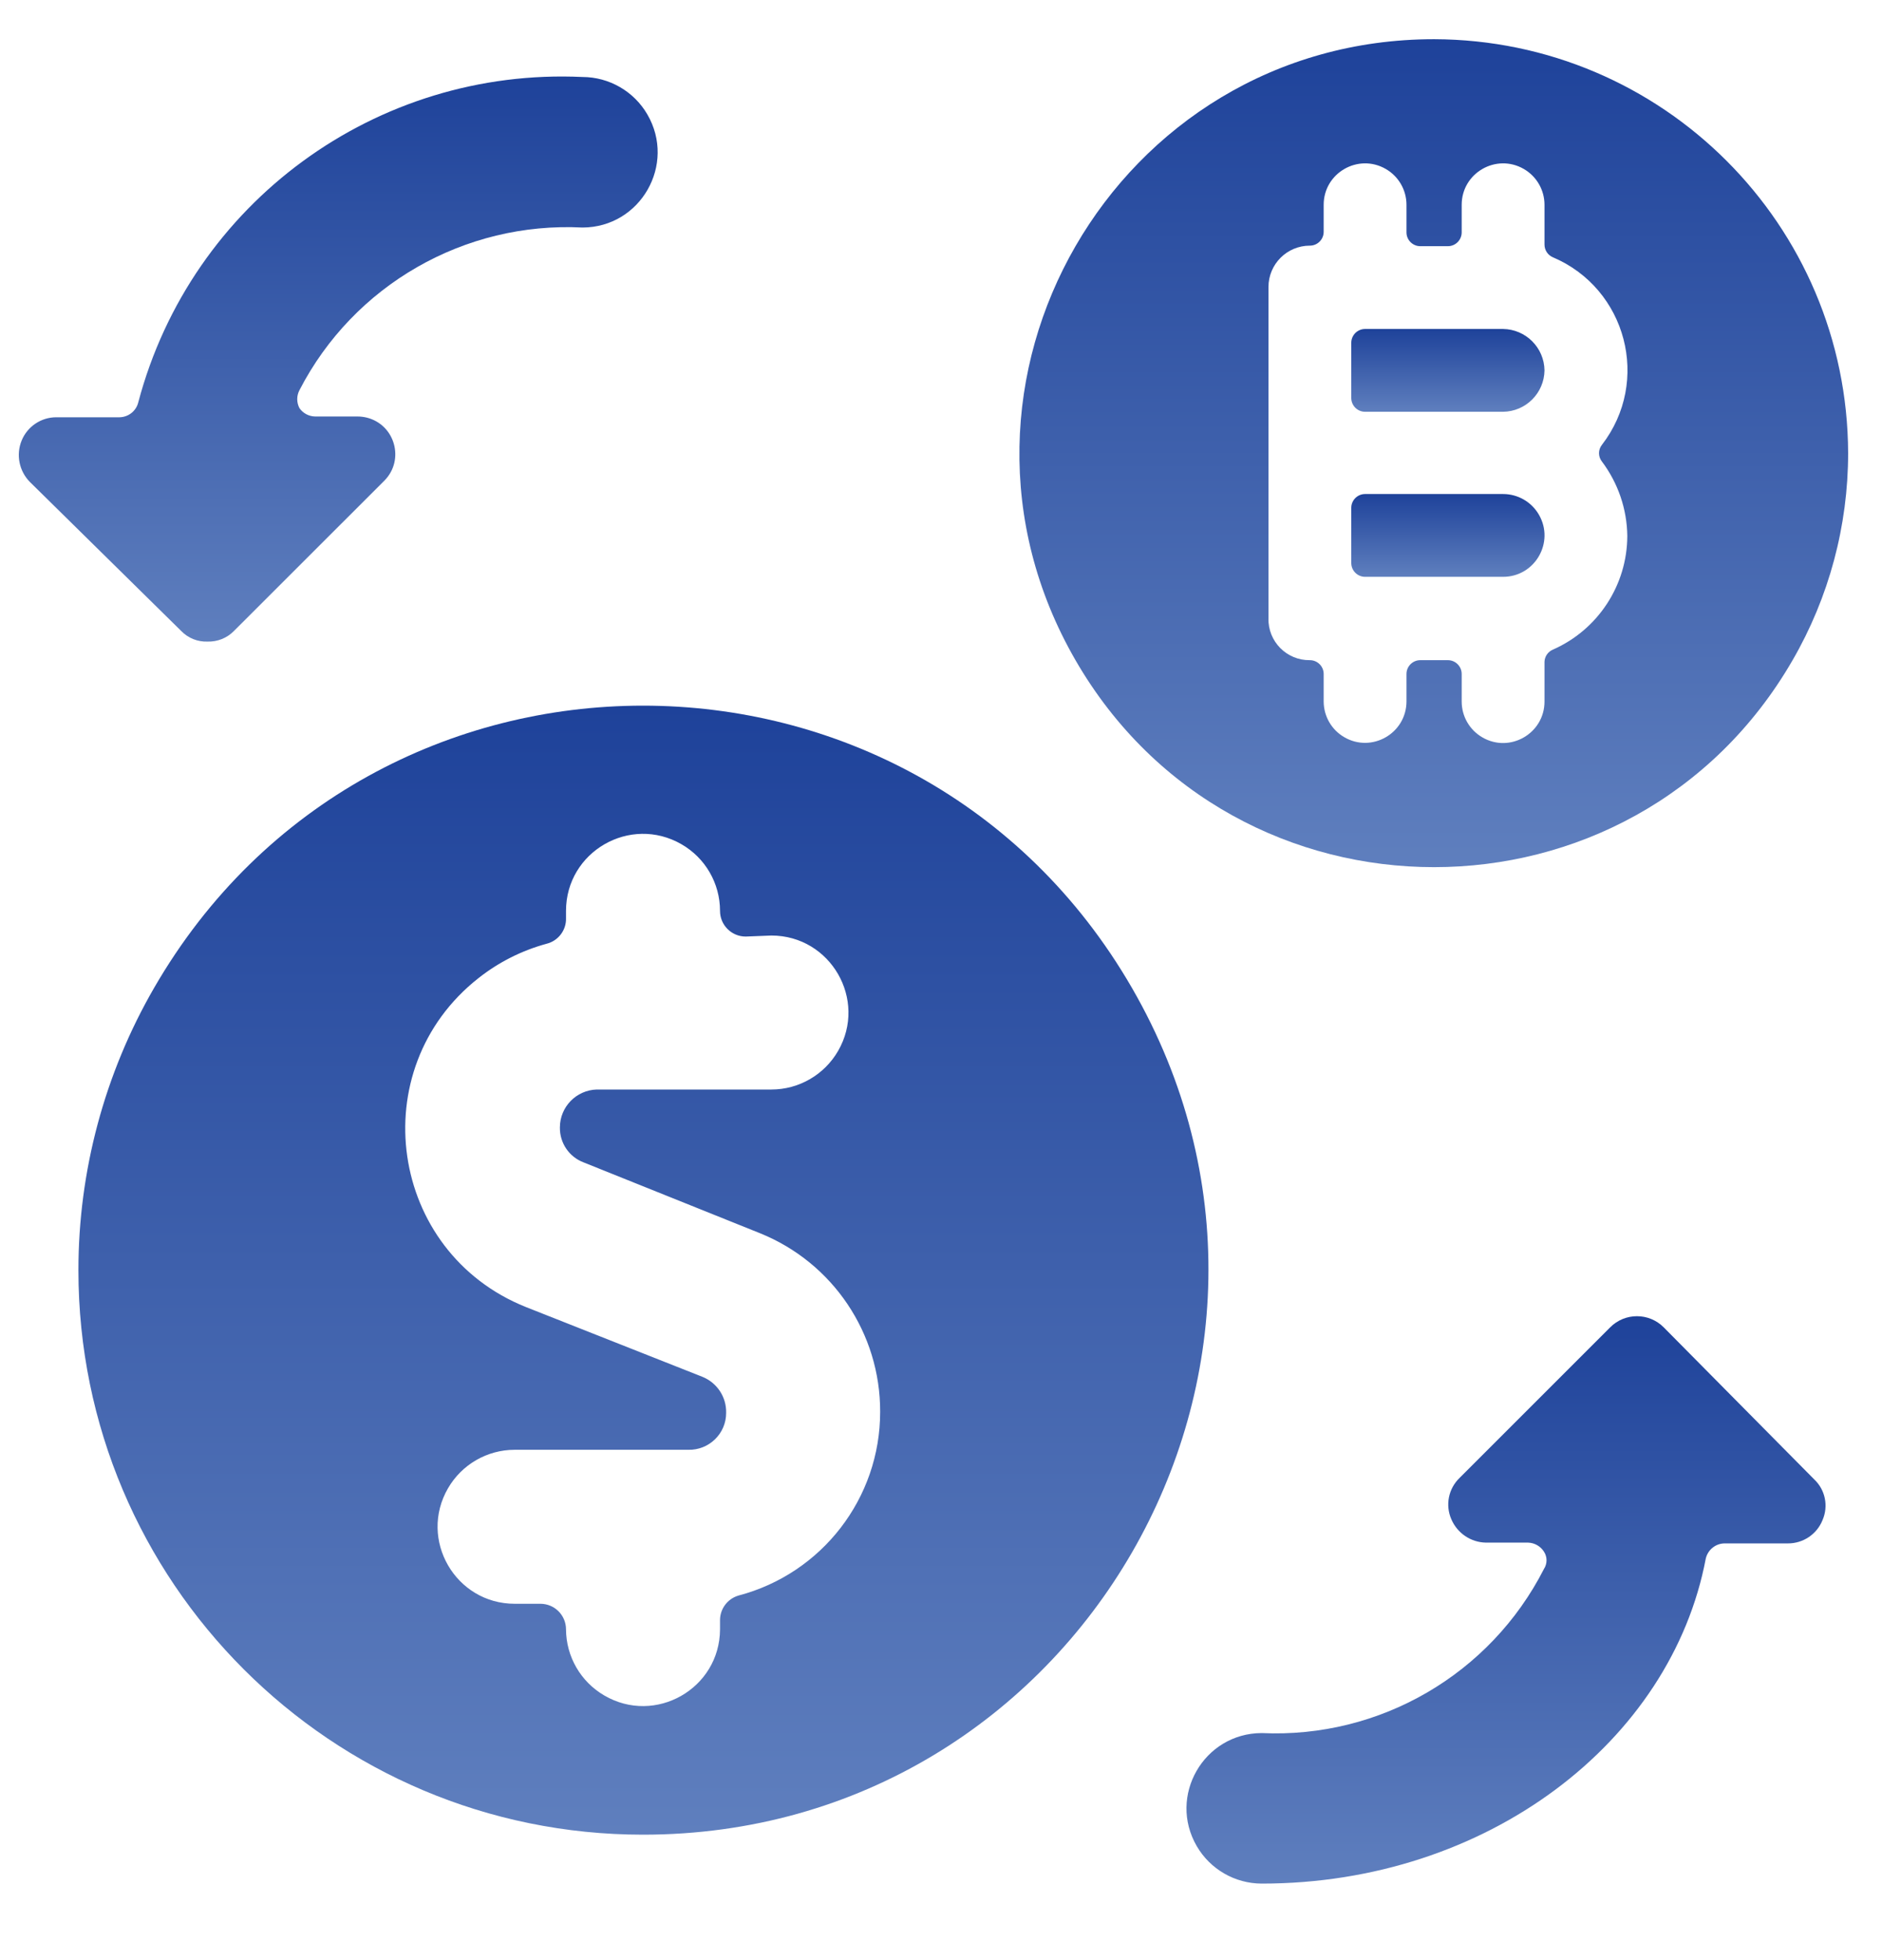
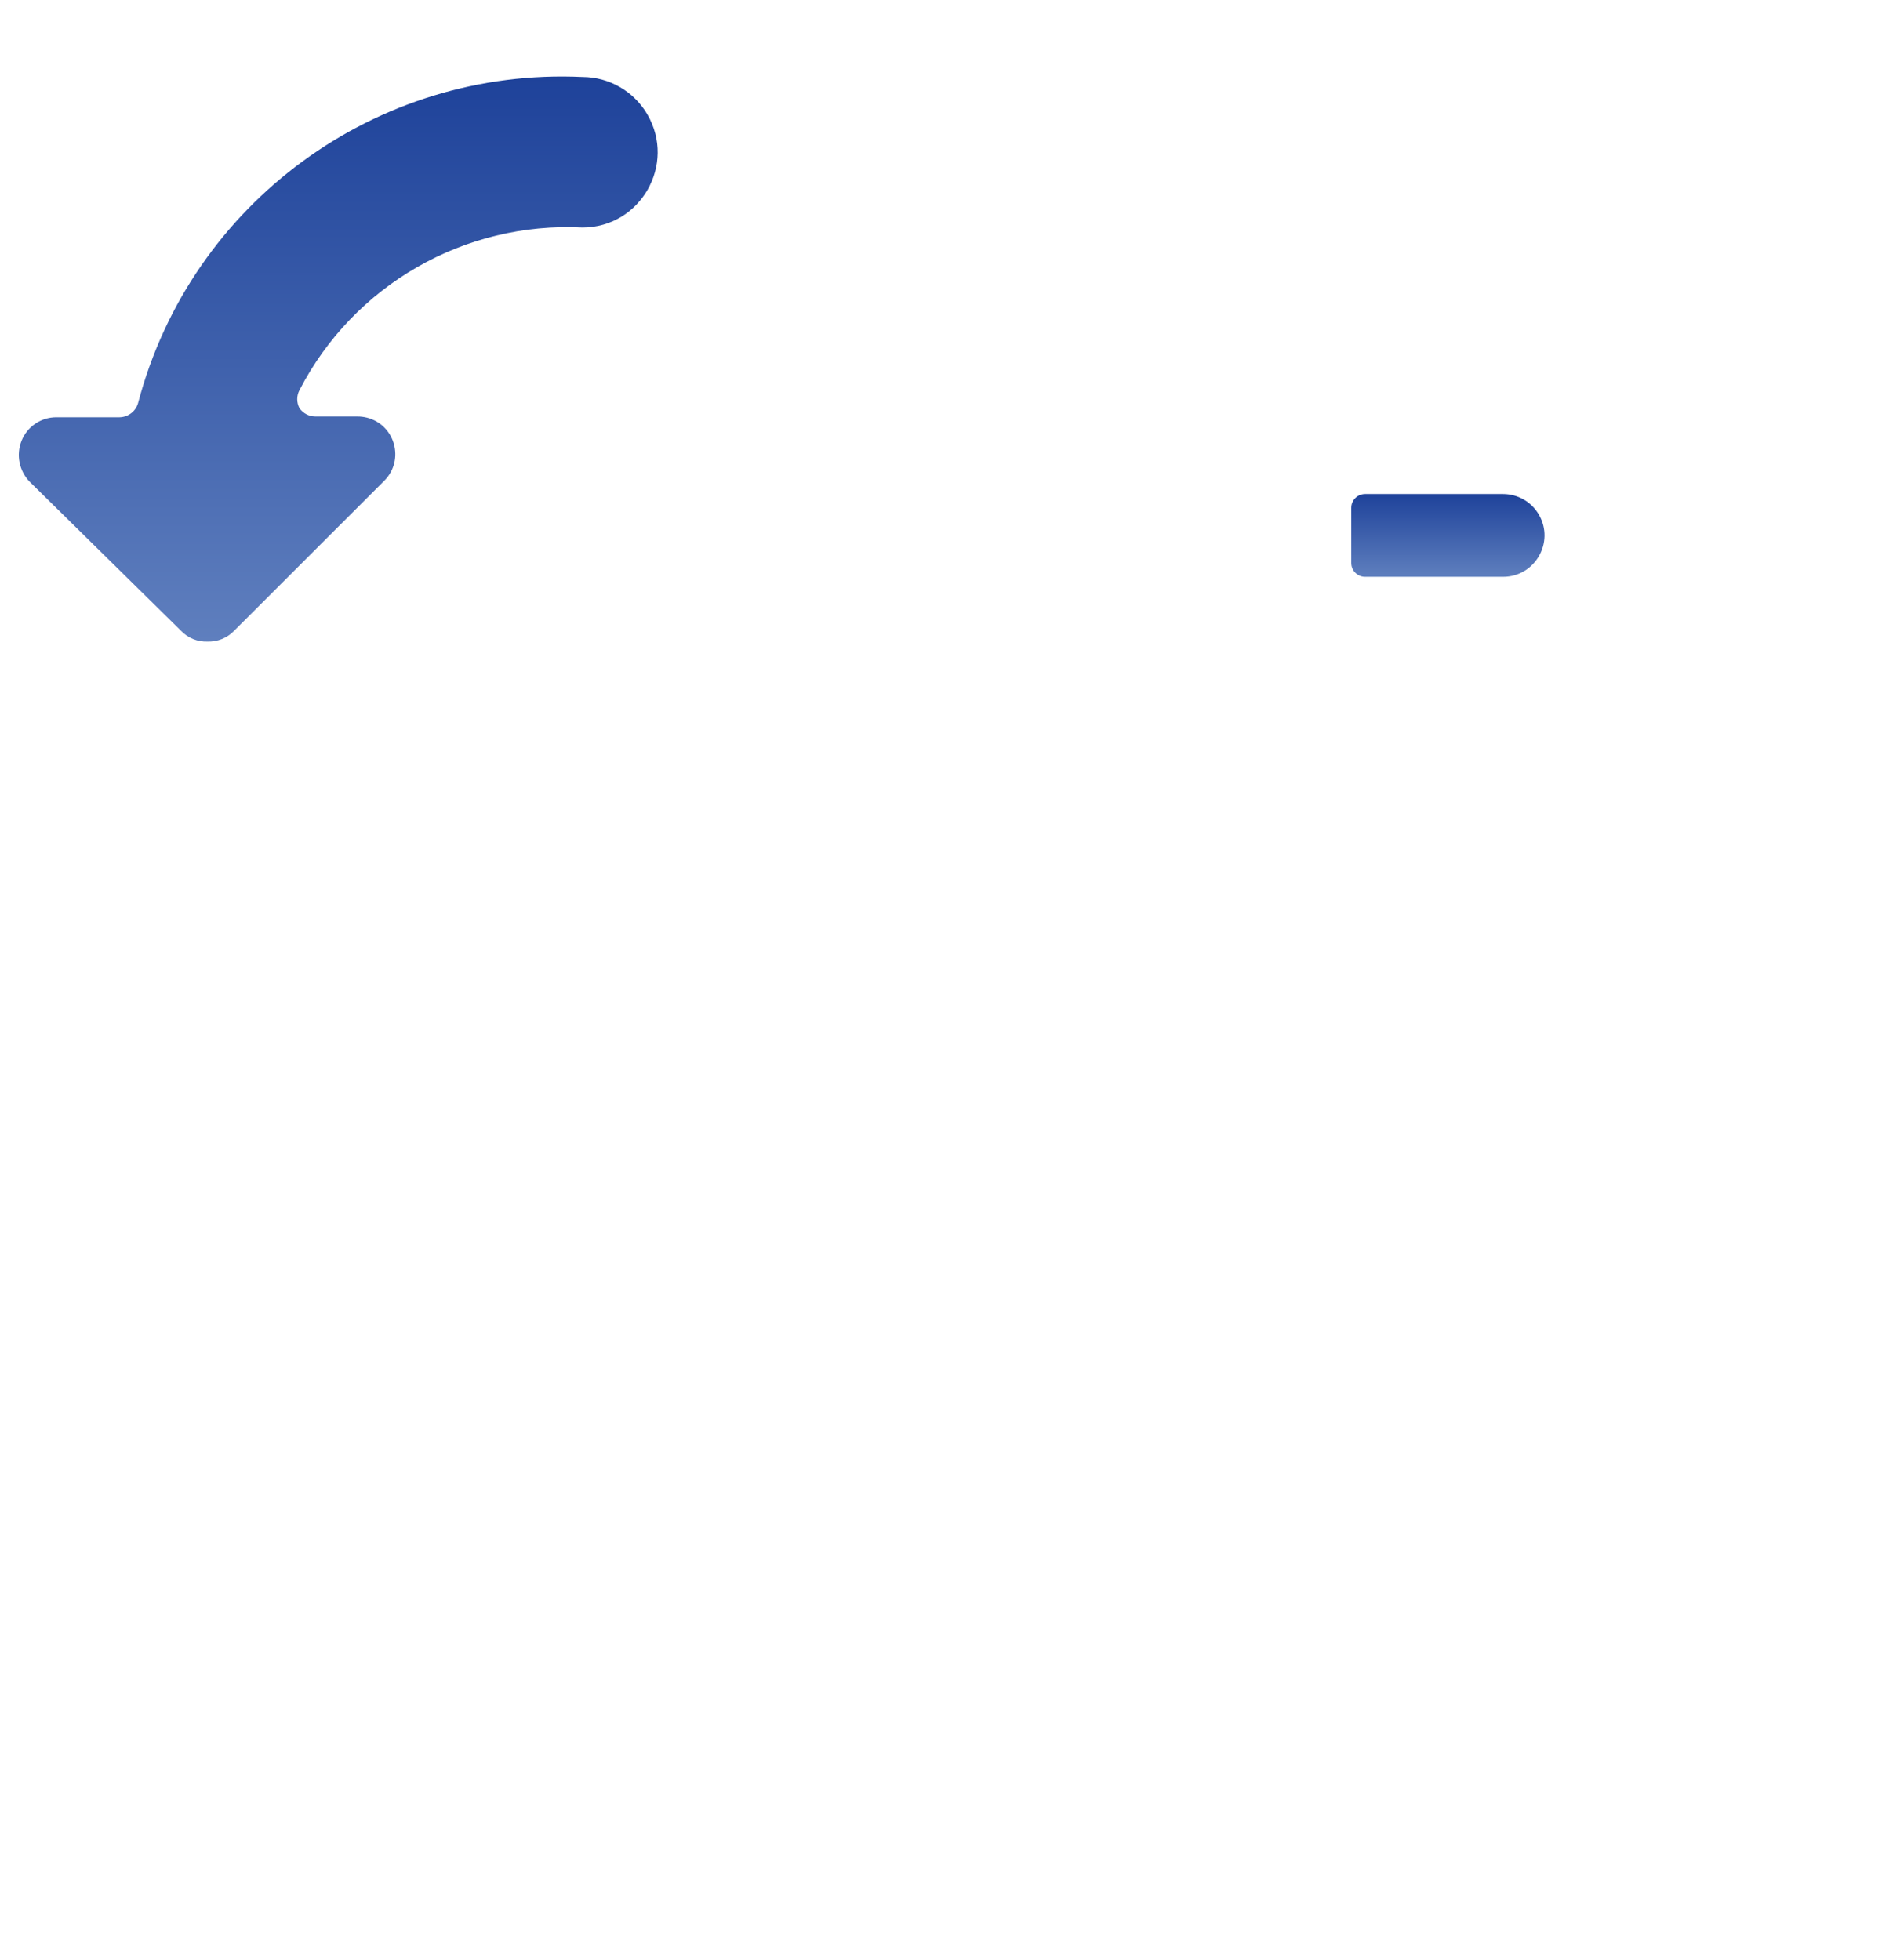
<svg xmlns="http://www.w3.org/2000/svg" width="24" height="25" viewBox="0 0 24 25" fill="none">
  <g clip-path="url(#clip0_2737_5120)">
-     <path d="M21.216 16.929C21.028 16.74 20.722 16.74 20.534 16.929L18.614 18.849C18.471 18.986 18.429 19.197 18.508 19.377C18.584 19.555 18.757 19.672 18.95 19.675H19.488C19.57 19.678 19.645 19.721 19.689 19.79C19.733 19.857 19.733 19.944 19.689 20.011C19.004 21.355 17.596 22.174 16.089 22.104C15.35 22.107 14.89 22.908 15.262 23.547C15.433 23.841 15.748 24.023 16.089 24.024C18.969 24.024 21.312 22.21 21.753 19.877C21.78 19.765 21.879 19.686 21.993 19.685H22.8C22.994 19.686 23.17 19.568 23.242 19.387C23.319 19.209 23.277 19.002 23.136 18.869L21.216 16.929Z" fill="url(#paint0_linear_2737_5120)" />
    <path d="M2.311 8.048C2.399 8.139 2.521 8.188 2.647 8.183C2.773 8.187 2.895 8.138 2.983 8.048L4.904 6.128C5.162 5.864 5.038 5.419 4.68 5.327C4.64 5.317 4.599 5.312 4.558 5.312H4.02C3.94 5.311 3.865 5.272 3.819 5.206C3.781 5.134 3.781 5.048 3.819 4.976C4.51 3.636 5.923 2.825 7.429 2.902C8.168 2.9 8.627 2.098 8.255 1.459C8.084 1.165 7.769 0.983 7.429 0.982C4.799 0.858 2.439 2.585 1.764 5.129C1.738 5.241 1.639 5.32 1.524 5.322H0.717C0.524 5.322 0.349 5.44 0.276 5.619C0.202 5.8 0.244 6.008 0.381 6.147L2.311 8.048Z" fill="url(#paint1_linear_2737_5120)" />
-     <path d="M8.2 23.4C13.743 23.4 17.207 17.4 14.435 12.6C11.664 7.8 4.736 7.8 1.965 12.6C1.333 13.694 1 14.936 1 16.2C1 20.177 4.224 23.4 8.2 23.4ZM9.837 11.932C10.592 11.932 11.065 12.751 10.687 13.405C10.511 13.709 10.187 13.896 9.837 13.896H7.611C7.349 13.903 7.14 14.118 7.14 14.38C7.137 14.577 7.257 14.755 7.441 14.825L9.692 15.729C10.621 16.104 11.227 17.006 11.224 18.007C11.225 19.107 10.482 20.07 9.418 20.35C9.278 20.391 9.182 20.519 9.182 20.664V20.782C9.178 21.538 8.357 22.006 7.705 21.624C7.405 21.449 7.22 21.129 7.218 20.782C7.218 20.601 7.072 20.455 6.891 20.455H6.564C5.808 20.455 5.335 19.636 5.713 18.982C5.889 18.678 6.213 18.491 6.564 18.491H8.776C9.041 18.498 9.261 18.285 9.26 18.02C9.265 17.819 9.145 17.637 8.959 17.561L6.708 16.671C4.958 15.972 4.621 13.64 6.102 12.475C6.359 12.272 6.654 12.123 6.97 12.037C7.119 12 7.223 11.864 7.218 11.71V11.618C7.218 10.862 8.036 10.39 8.691 10.768C8.995 10.943 9.182 11.267 9.182 11.618C9.182 11.799 9.329 11.945 9.509 11.945L9.837 11.932Z" fill="url(#paint2_linear_2737_5120)" />
-     <path d="M19.696 4.724C19.692 4.434 19.458 4.2 19.168 4.196H17.408C17.311 4.196 17.232 4.275 17.232 4.372V5.076C17.232 5.173 17.311 5.252 17.408 5.252H19.168C19.458 5.248 19.692 5.014 19.696 4.724Z" fill="url(#paint3_linear_2737_5120)" />
    <path d="M19.168 6.301H17.408C17.311 6.301 17.232 6.38 17.232 6.477V7.181C17.232 7.278 17.311 7.357 17.408 7.357H19.168C19.574 7.357 19.828 6.917 19.625 6.565C19.531 6.402 19.357 6.301 19.168 6.301Z" fill="url(#paint4_linear_2737_5120)" />
-     <path d="M18.288 0.5C14.223 0.5 11.683 4.9 13.715 8.42C15.747 11.94 20.828 11.94 22.86 8.42C23.324 7.618 23.568 6.707 23.568 5.78C23.56 2.867 21.201 0.508 18.288 0.5ZM16.88 8.948V8.596C16.88 8.499 16.801 8.42 16.704 8.42C16.408 8.424 16.168 8.181 16.176 7.885V3.661C16.176 3.369 16.412 3.133 16.704 3.133C16.801 3.133 16.88 3.054 16.88 2.957V2.612C16.88 2.206 17.32 1.952 17.672 2.155C17.835 2.249 17.936 2.423 17.936 2.612V2.964C17.936 3.061 18.015 3.14 18.112 3.14H18.464C18.561 3.14 18.64 3.061 18.64 2.964V2.612C18.64 2.206 19.08 1.952 19.432 2.155C19.595 2.249 19.696 2.423 19.696 2.612V3.119C19.696 3.189 19.737 3.253 19.802 3.281C20.744 3.681 21.054 4.864 20.428 5.674C20.379 5.736 20.379 5.824 20.428 5.886C20.634 6.16 20.748 6.493 20.752 6.836C20.75 7.465 20.377 8.033 19.802 8.286C19.739 8.313 19.698 8.374 19.696 8.441V8.948C19.696 9.354 19.256 9.609 18.904 9.405C18.741 9.311 18.64 9.137 18.64 8.948V8.596C18.64 8.499 18.561 8.42 18.464 8.42H18.112C18.015 8.42 17.936 8.499 17.936 8.596V8.948C17.934 9.354 17.493 9.607 17.142 9.402C16.98 9.308 16.881 9.135 16.88 8.948Z" fill="url(#paint5_linear_2737_5120)" />
  </g>
  <defs>
    <linearGradient id="paint0_linear_2737_5120" x1="19.205" y1="16.787" x2="19.205" y2="24.024" gradientUnits="userSpaceOnUse">
      <stop stop-color="#1E429A" />
      <stop offset="1" stop-color="#5F7FBE" />
    </linearGradient>
    <linearGradient id="paint1_linear_2737_5120" x1="4.314" y1="0.976" x2="4.314" y2="8.183" gradientUnits="userSpaceOnUse">
      <stop stop-color="#1E429A" />
      <stop offset="1" stop-color="#5F7FBE" />
    </linearGradient>
    <linearGradient id="paint2_linear_2737_5120" x1="8.205" y1="9" x2="8.205" y2="23.4" gradientUnits="userSpaceOnUse">
      <stop stop-color="#1E429A" />
      <stop offset="1" stop-color="#5F7FBE" />
    </linearGradient>
    <linearGradient id="paint3_linear_2737_5120" x1="18.464" y1="4.196" x2="18.464" y2="5.252" gradientUnits="userSpaceOnUse">
      <stop stop-color="#1E429A" />
      <stop offset="1" stop-color="#5F7FBE" />
    </linearGradient>
    <linearGradient id="paint4_linear_2737_5120" x1="18.464" y1="6.301" x2="18.464" y2="7.357" gradientUnits="userSpaceOnUse">
      <stop stop-color="#1E429A" />
      <stop offset="1" stop-color="#5F7FBE" />
    </linearGradient>
    <linearGradient id="paint5_linear_2737_5120" x1="18.284" y1="0.5" x2="18.284" y2="11.06" gradientUnits="userSpaceOnUse">
      <stop stop-color="#1E429A" />
      <stop offset="1" stop-color="#5F7FBE" />
    </linearGradient>
    <clipPath id="clip0_2737_5120">
      <rect width="24" height="24" fill="white" transform="translate(0 0.5)" />
    </clipPath>
  </defs>
</svg>